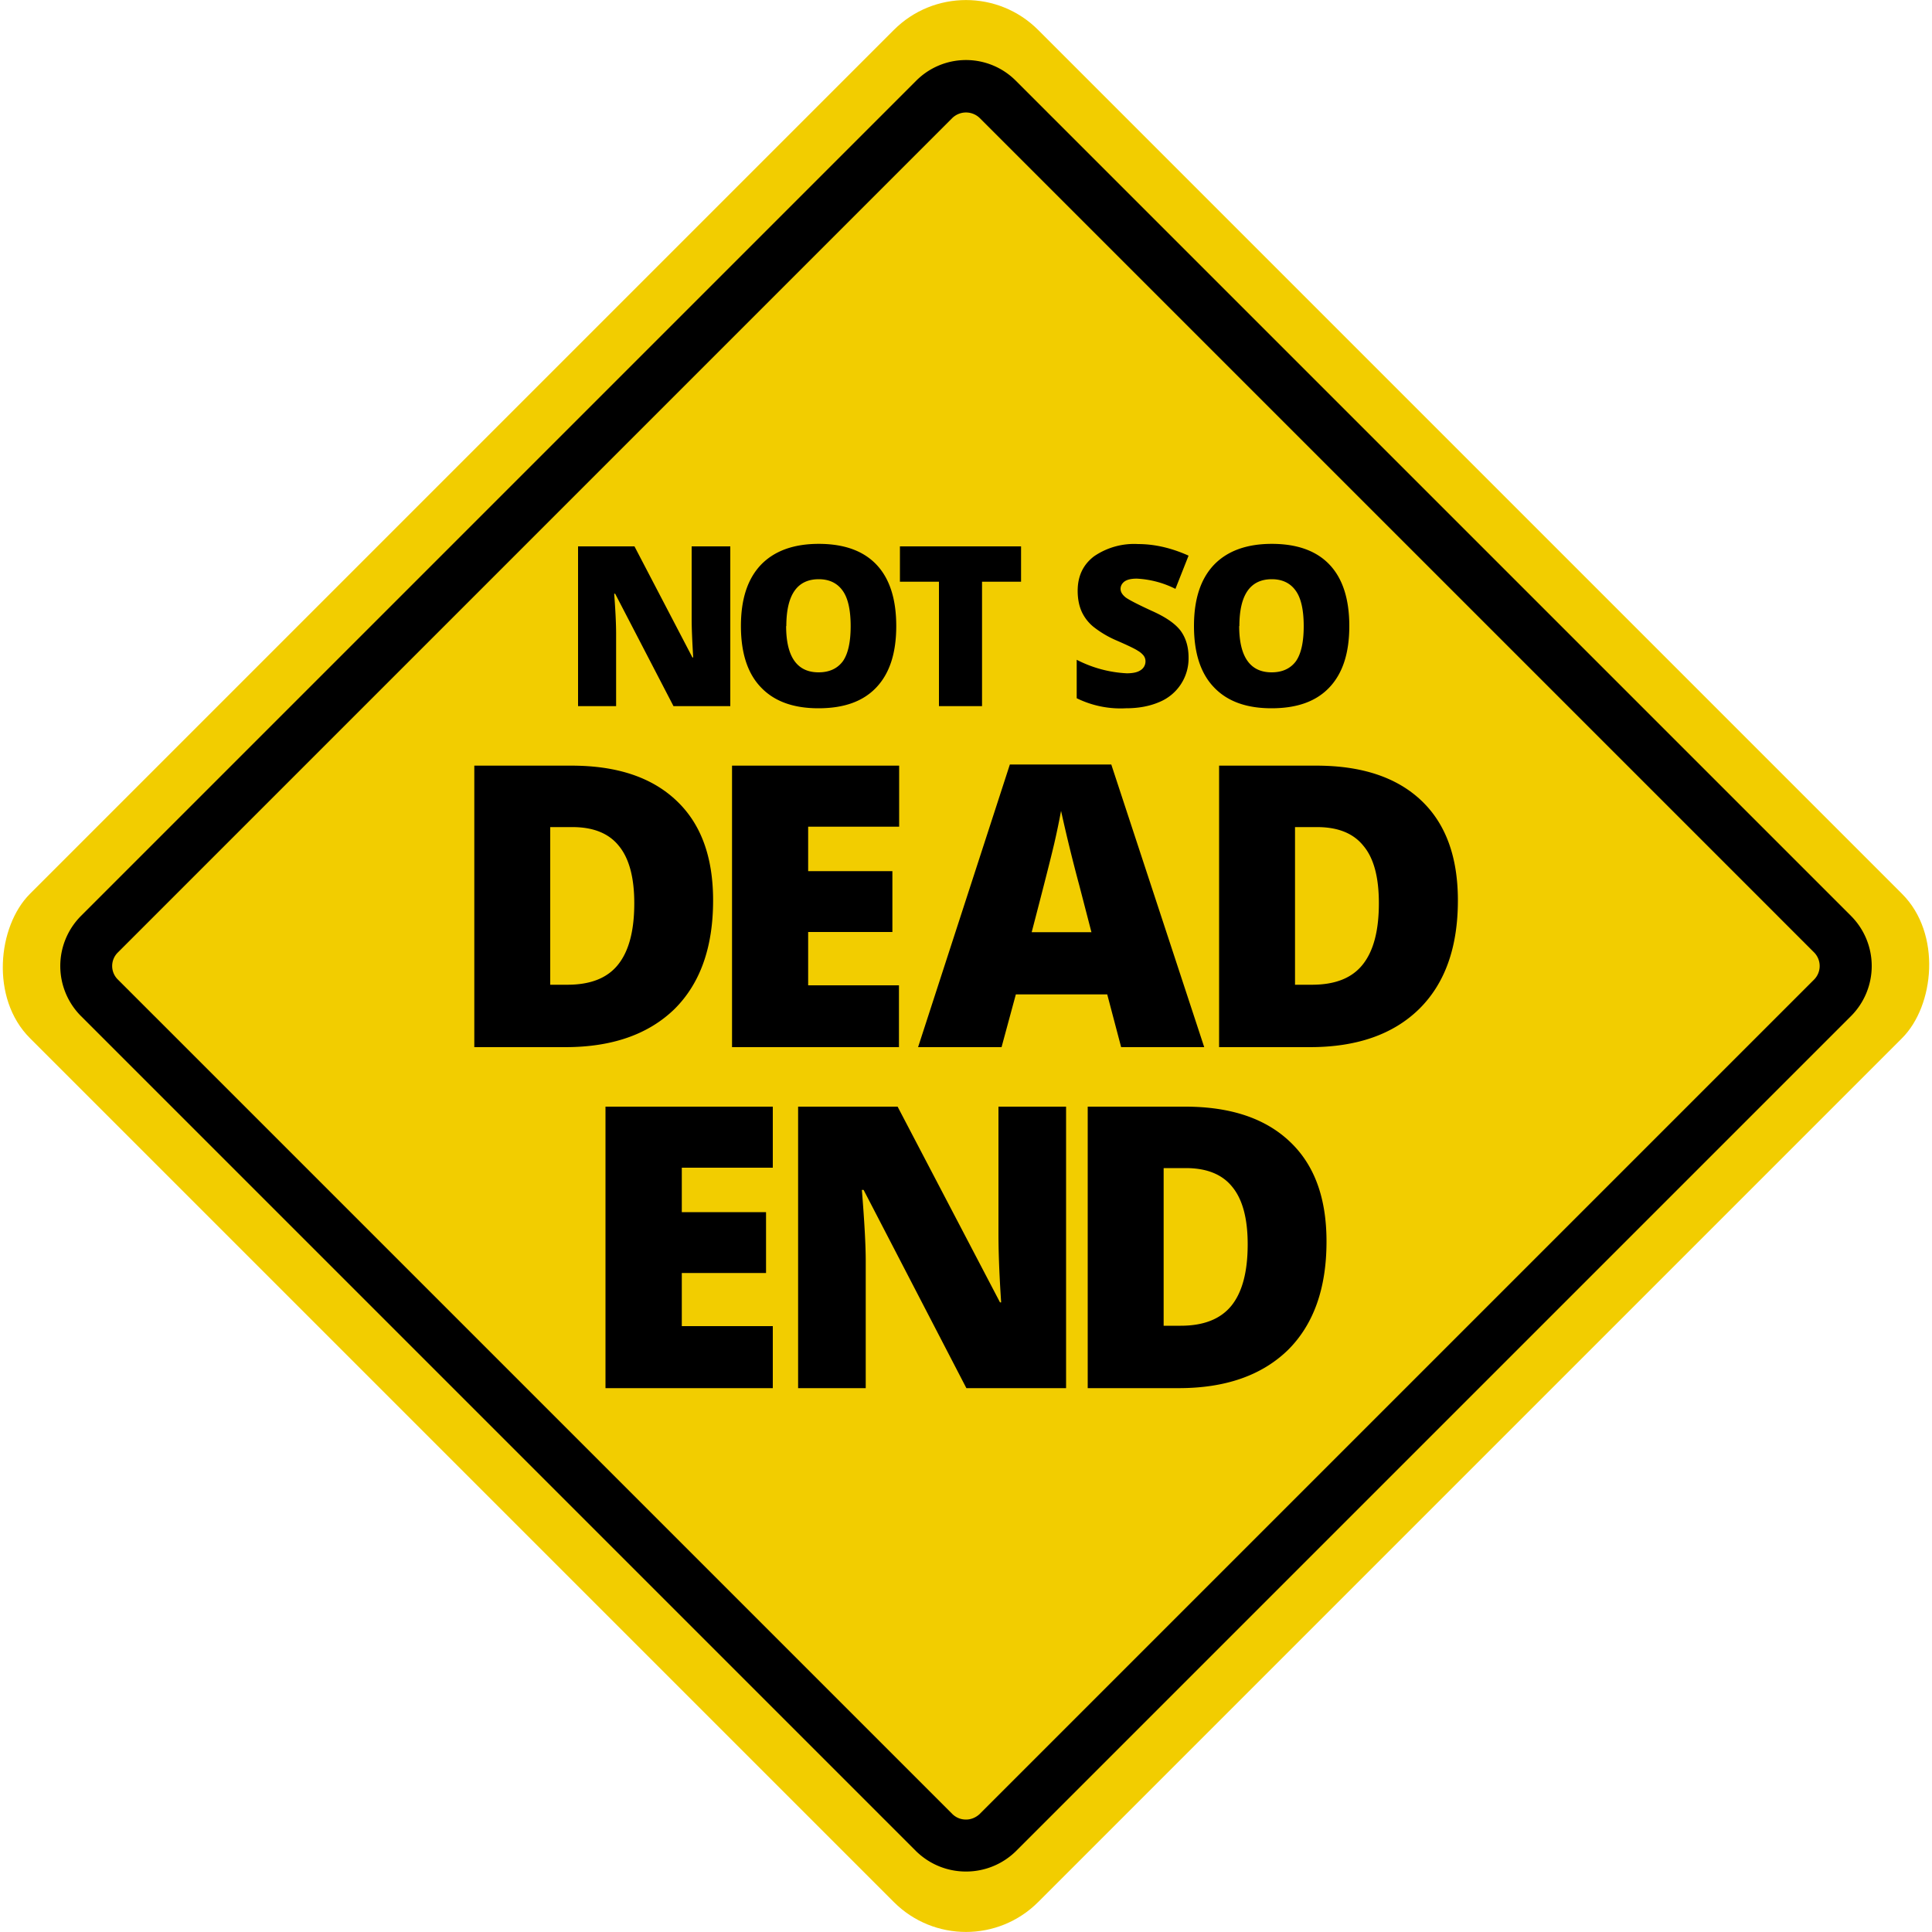
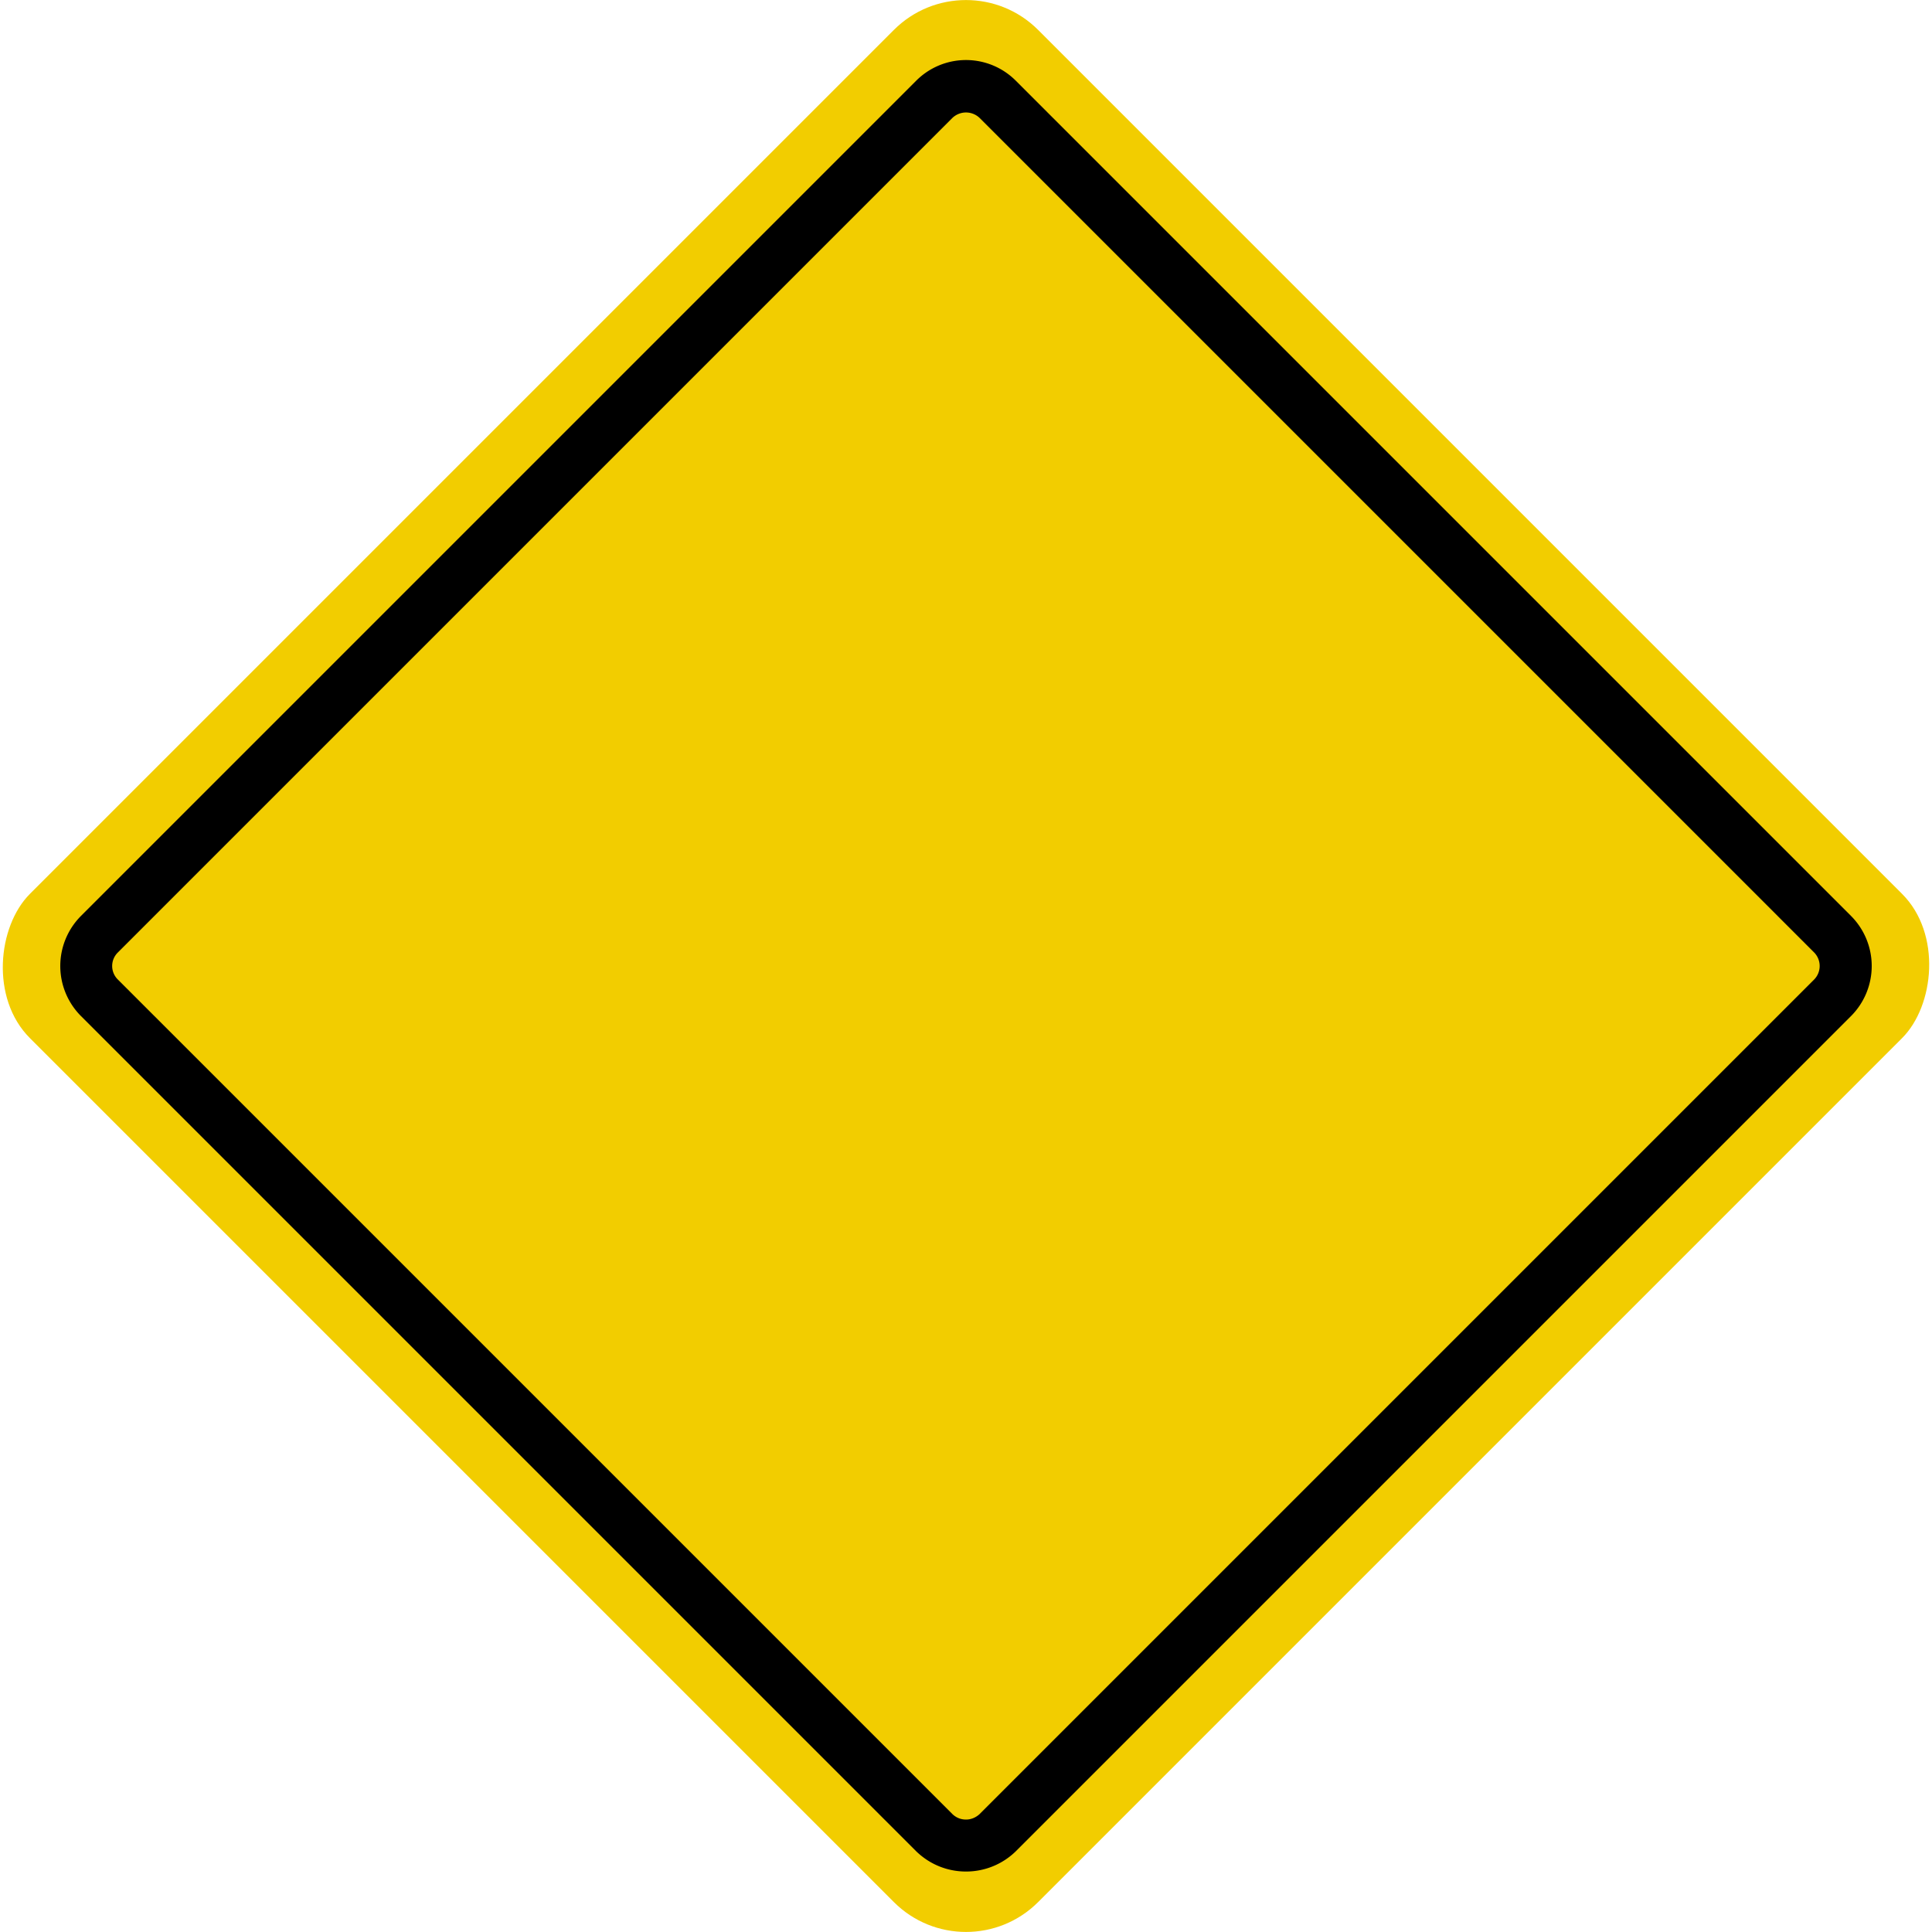
<svg xmlns="http://www.w3.org/2000/svg" id="Layer_2" viewBox="0 0 100 100">
  <defs>
    <style>.cls-1{stroke-width:0}</style>
  </defs>
  <g id="Layer_1-2">
    <rect width="73.8" height="73.8" x="13.1" y="13.1" fill="#f2cd00" stroke-width="0" rx="5.28" ry="5.28" transform="rotate(45 50 50)" />
    <path d="M50 96.87c-.98 0-1.9-.38-2.6-1.07L4.2 52.6a3.67 3.67 0 0 1 0-5.2L47.4 4.2a3.64 3.64 0 0 1 5.2 0l43.2 43.2a3.67 3.67 0 0 1 0 5.2L52.6 95.8a3.68 3.68 0 0 1-2.6 1.07Zm.7-2.97 43.2-43.2a1 1 0 0 0 0-1.4L50.7 6.1a1.02 1.02 0 0 0-1.4 0L6.1 49.3a.98.98 0 0 0 0 1.4l43.2 43.2c.2.19.44.28.7.28s.5-.1.7-.28Z" class="cls-1" />
-     <path d="M37.8 36.55h-2.94l-3.02-5.82h-.05c.07.91.1 1.61.1 2.1v3.72h-1.97v-8.27h2.92l3 5.75h.04c-.05-.83-.08-1.5-.08-2v-3.75h2v8.27Zm8.59-4.15c0 1.4-.34 2.45-1.03 3.18s-1.68 1.08-3 1.08c-1.3 0-2.29-.36-2.98-1.09-.69-.72-1.03-1.78-1.03-3.17 0-1.38.34-2.43 1.03-3.16.69-.72 1.69-1.09 3-1.09s2.31.36 2.99 1.08 1.02 1.78 1.02 3.18Zm-5.7 0c0 1.6.57 2.4 1.68 2.4.56 0 .98-.2 1.26-.58.27-.39.4-1 .4-1.81s-.13-1.44-.41-1.83c-.28-.4-.7-.6-1.24-.6-1.12 0-1.68.81-1.68 2.43Zm10.14 4.15H48.6v-6.44h-2.02v-1.83h6.27v1.83h-2.02v6.44Zm10.69-2.51a2.44 2.44 0 0 1-1.52 2.3c-.49.21-1.06.32-1.72.32a5.14 5.14 0 0 1-2.55-.52v-1.99a6.33 6.33 0 0 0 2.59.7c.34 0 .58-.06.73-.17a.53.53 0 0 0 .24-.45.48.48 0 0 0-.1-.3 1.07 1.07 0 0 0-.3-.25c-.13-.09-.5-.27-1.1-.53a5.24 5.24 0 0 1-1.21-.72 2.2 2.2 0 0 1-.6-.79c-.13-.3-.2-.65-.2-1.06 0-.76.28-1.35.84-1.78a3.66 3.66 0 0 1 2.28-.64c.86 0 1.73.2 2.62.6l-.68 1.72a4.97 4.97 0 0 0-2-.53c-.3 0-.5.05-.64.15-.13.1-.2.23-.2.38 0 .16.09.3.26.44.16.12.62.36 1.36.7.72.32 1.21.66 1.49 1.03.27.37.41.83.41 1.39Zm8.32-1.64c0 1.4-.34 2.45-1.03 3.18s-1.68 1.08-3 1.08c-1.3 0-2.29-.36-2.98-1.09-.69-.72-1.03-1.78-1.03-3.17 0-1.38.34-2.43 1.03-3.16.69-.72 1.69-1.09 3-1.09s2.31.36 2.99 1.08 1.02 1.78 1.02 3.18Zm-5.7 0c0 1.6.57 2.4 1.68 2.4.56 0 .98-.2 1.26-.58.27-.39.4-1 .4-1.81s-.13-1.44-.41-1.83c-.28-.4-.7-.6-1.24-.6-1.12 0-1.68.81-1.68 2.43ZM36.91 46.6c0 2.44-.67 4.31-2 5.63-1.35 1.31-3.23 1.97-5.65 1.97h-4.71V39.63h5.04c2.34 0 4.14.6 5.41 1.8 1.28 1.2 1.91 2.92 1.91 5.18Zm-4.08.15c0-1.34-.27-2.33-.8-2.97-.52-.65-1.33-.97-2.4-.97h-1.15v8.16h.88c1.2 0 2.07-.34 2.63-1.04s.84-1.75.84-3.18Zm13.71 7.45h-8.65V39.63h8.65v3.16h-4.71v2.3h4.36v3.15h-4.36V51h4.7v3.21Zm11.49 0-.72-2.73h-4.73l-.74 2.73h-4.32l4.75-14.63h5.25l4.81 14.63h-4.3Zm-1.54-5.96-.62-2.39a86.38 86.38 0 0 1-.95-3.88 41 41 0 0 1-.35 1.68c-.18.77-.57 2.3-1.17 4.6h3.1Zm18.97-1.64c0 2.44-.67 4.31-2.01 5.63-1.34 1.31-3.22 1.97-5.65 1.97h-4.7V39.63h5.04c2.34 0 4.15.6 5.42 1.8 1.27 1.2 1.9 2.92 1.9 5.18Zm-4.09.15c0-1.34-.26-2.33-.8-2.97-.52-.65-1.32-.97-2.4-.97h-1.14v8.16h.87c1.2 0 2.07-.34 2.63-1.04s.84-1.75.84-3.18Zm-31.38 25.1h-8.65V57.28H40v3.16h-4.71v2.3h4.36v3.15h-4.36v2.75H40v3.21Zm15.2 0h-5.17L44.7 61.59h-.09c.13 1.61.2 2.84.2 3.7v6.56h-3.5V57.28h5.15l5.3 10.13h.06c-.1-1.47-.14-2.65-.14-3.54v-6.59h3.5v14.57Zm13.47-7.59c0 2.43-.67 4.3-2 5.62-1.35 1.31-3.23 1.97-5.65 1.97H56.3V57.28h5.04c2.34 0 4.14.6 5.41 1.8 1.28 1.2 1.91 2.92 1.91 5.18Zm-4.08.14c0-1.34-.27-2.33-.8-2.97-.52-.65-1.33-.97-2.4-.97h-1.15v8.16h.88c1.2 0 2.07-.35 2.63-1.04.56-.7.84-1.75.84-3.18Z" class="cls-1" />
  </g>
</svg>